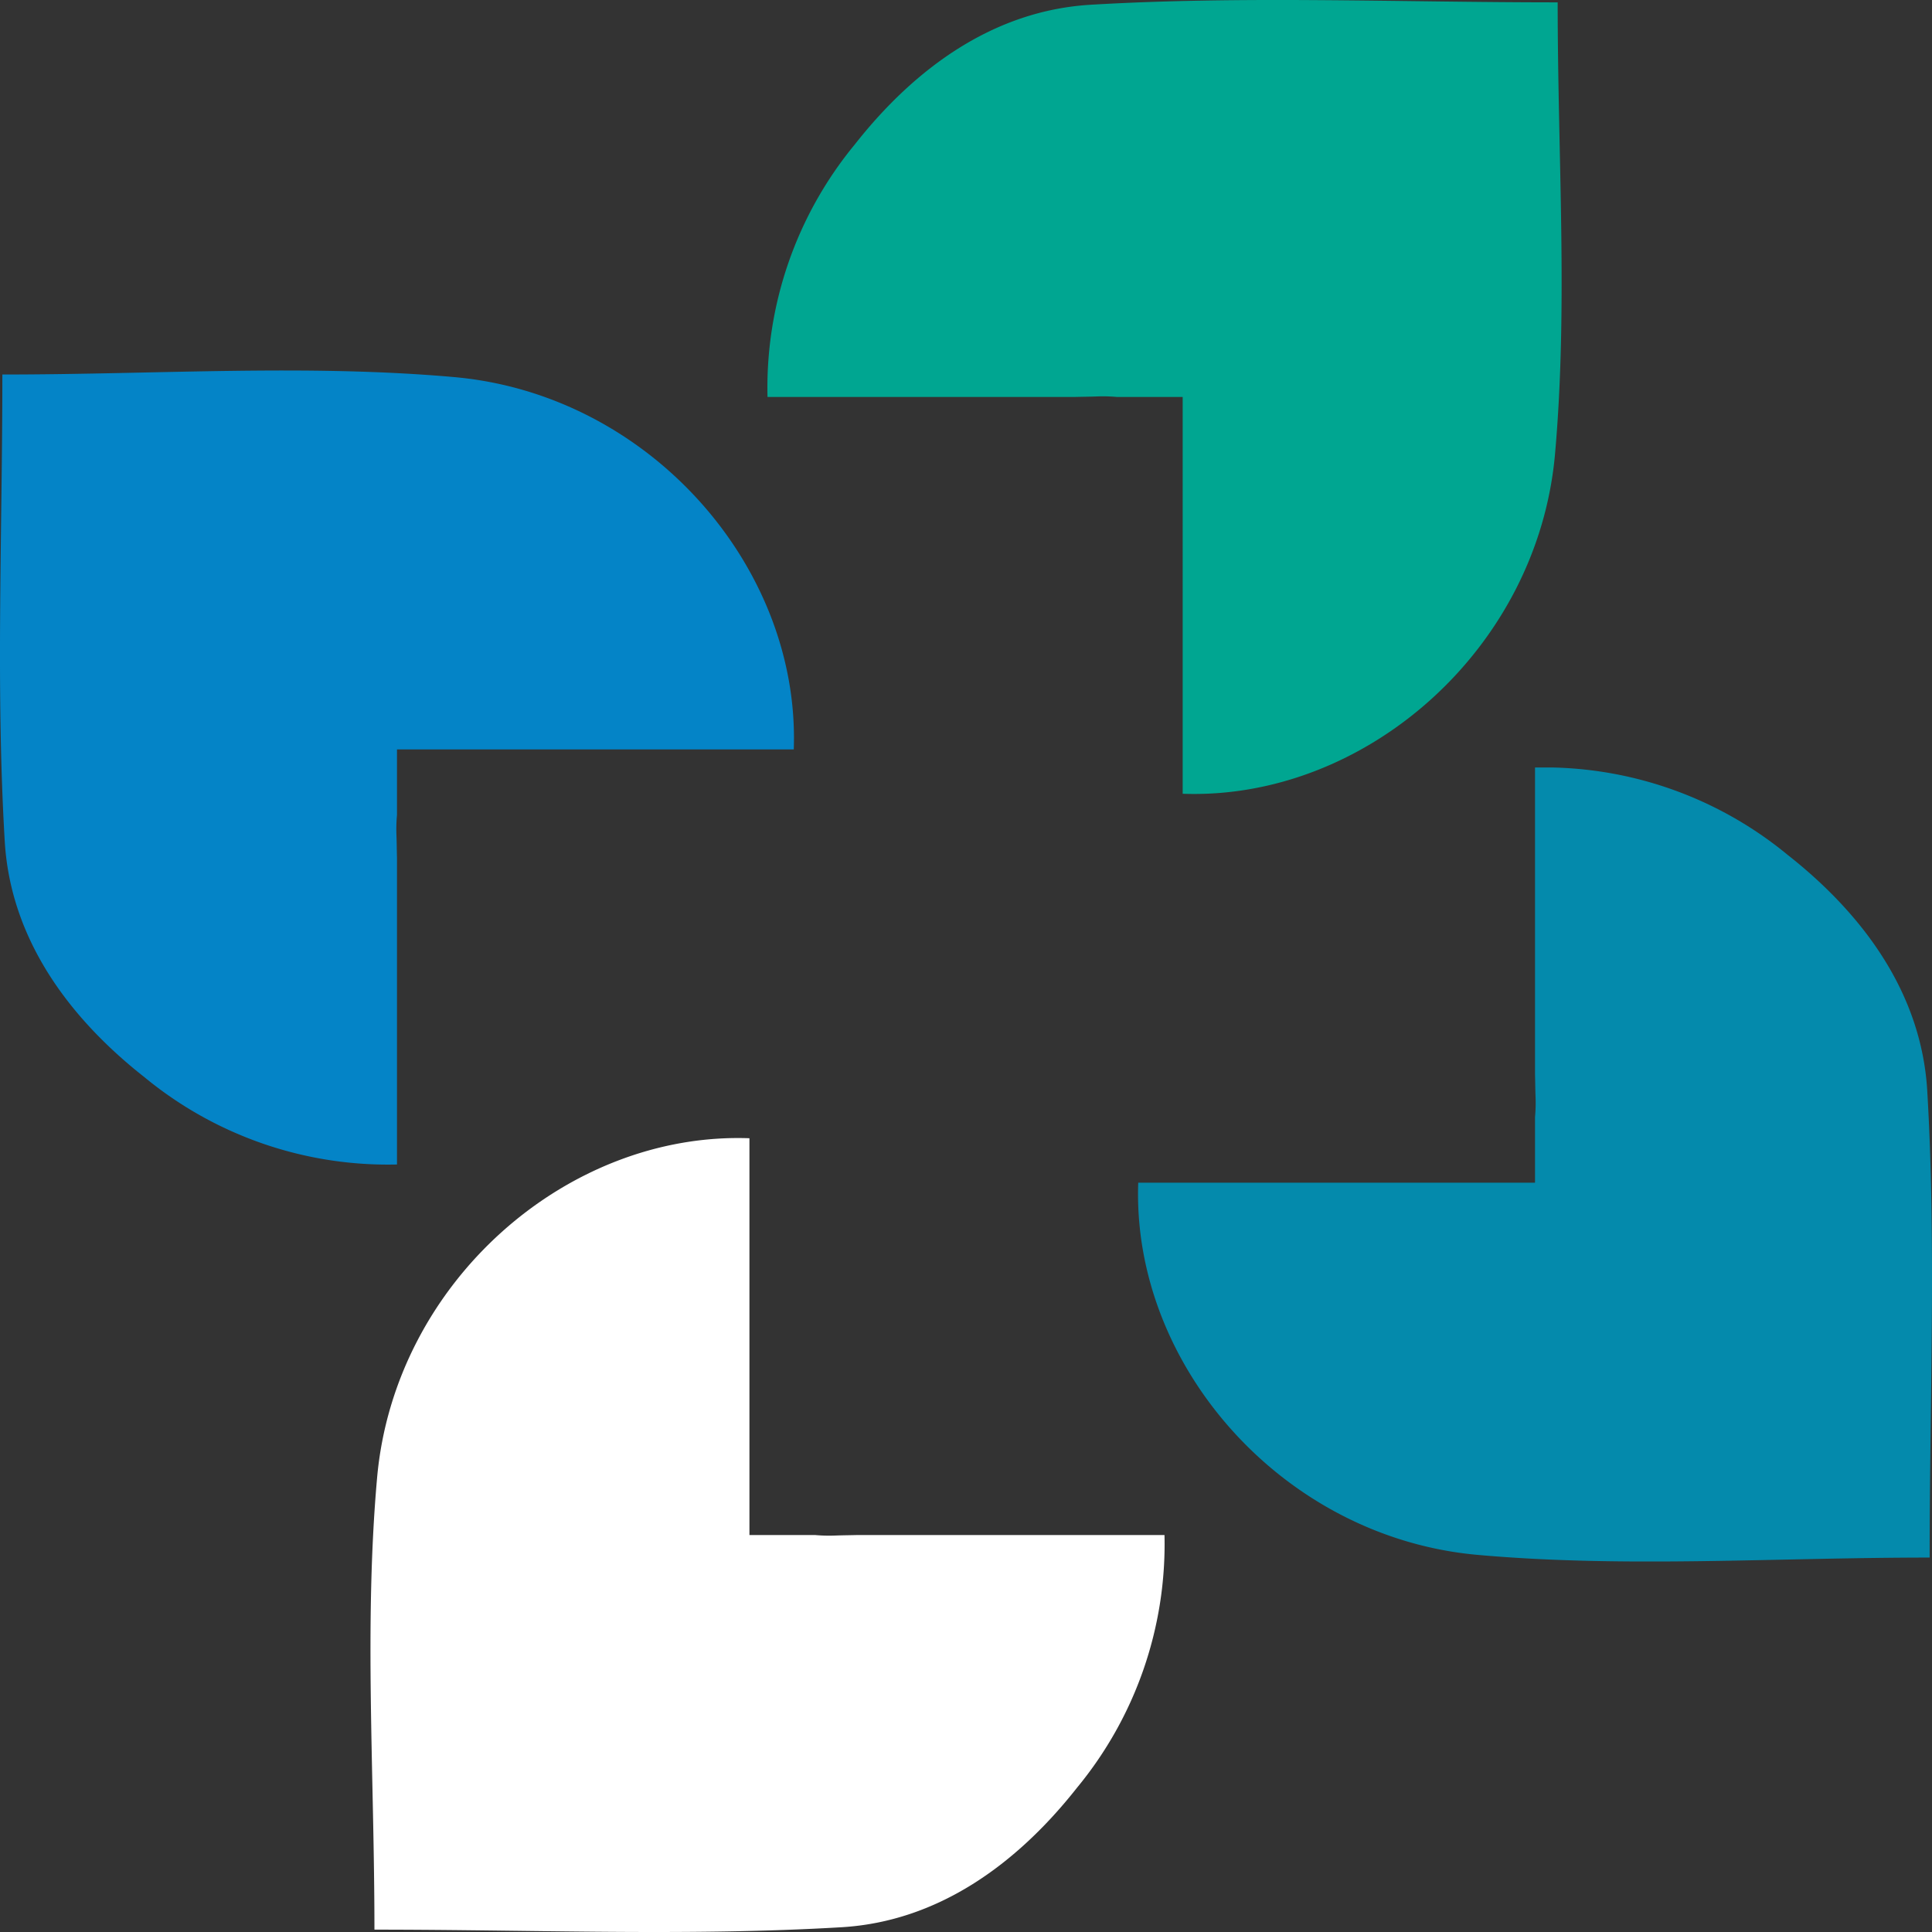
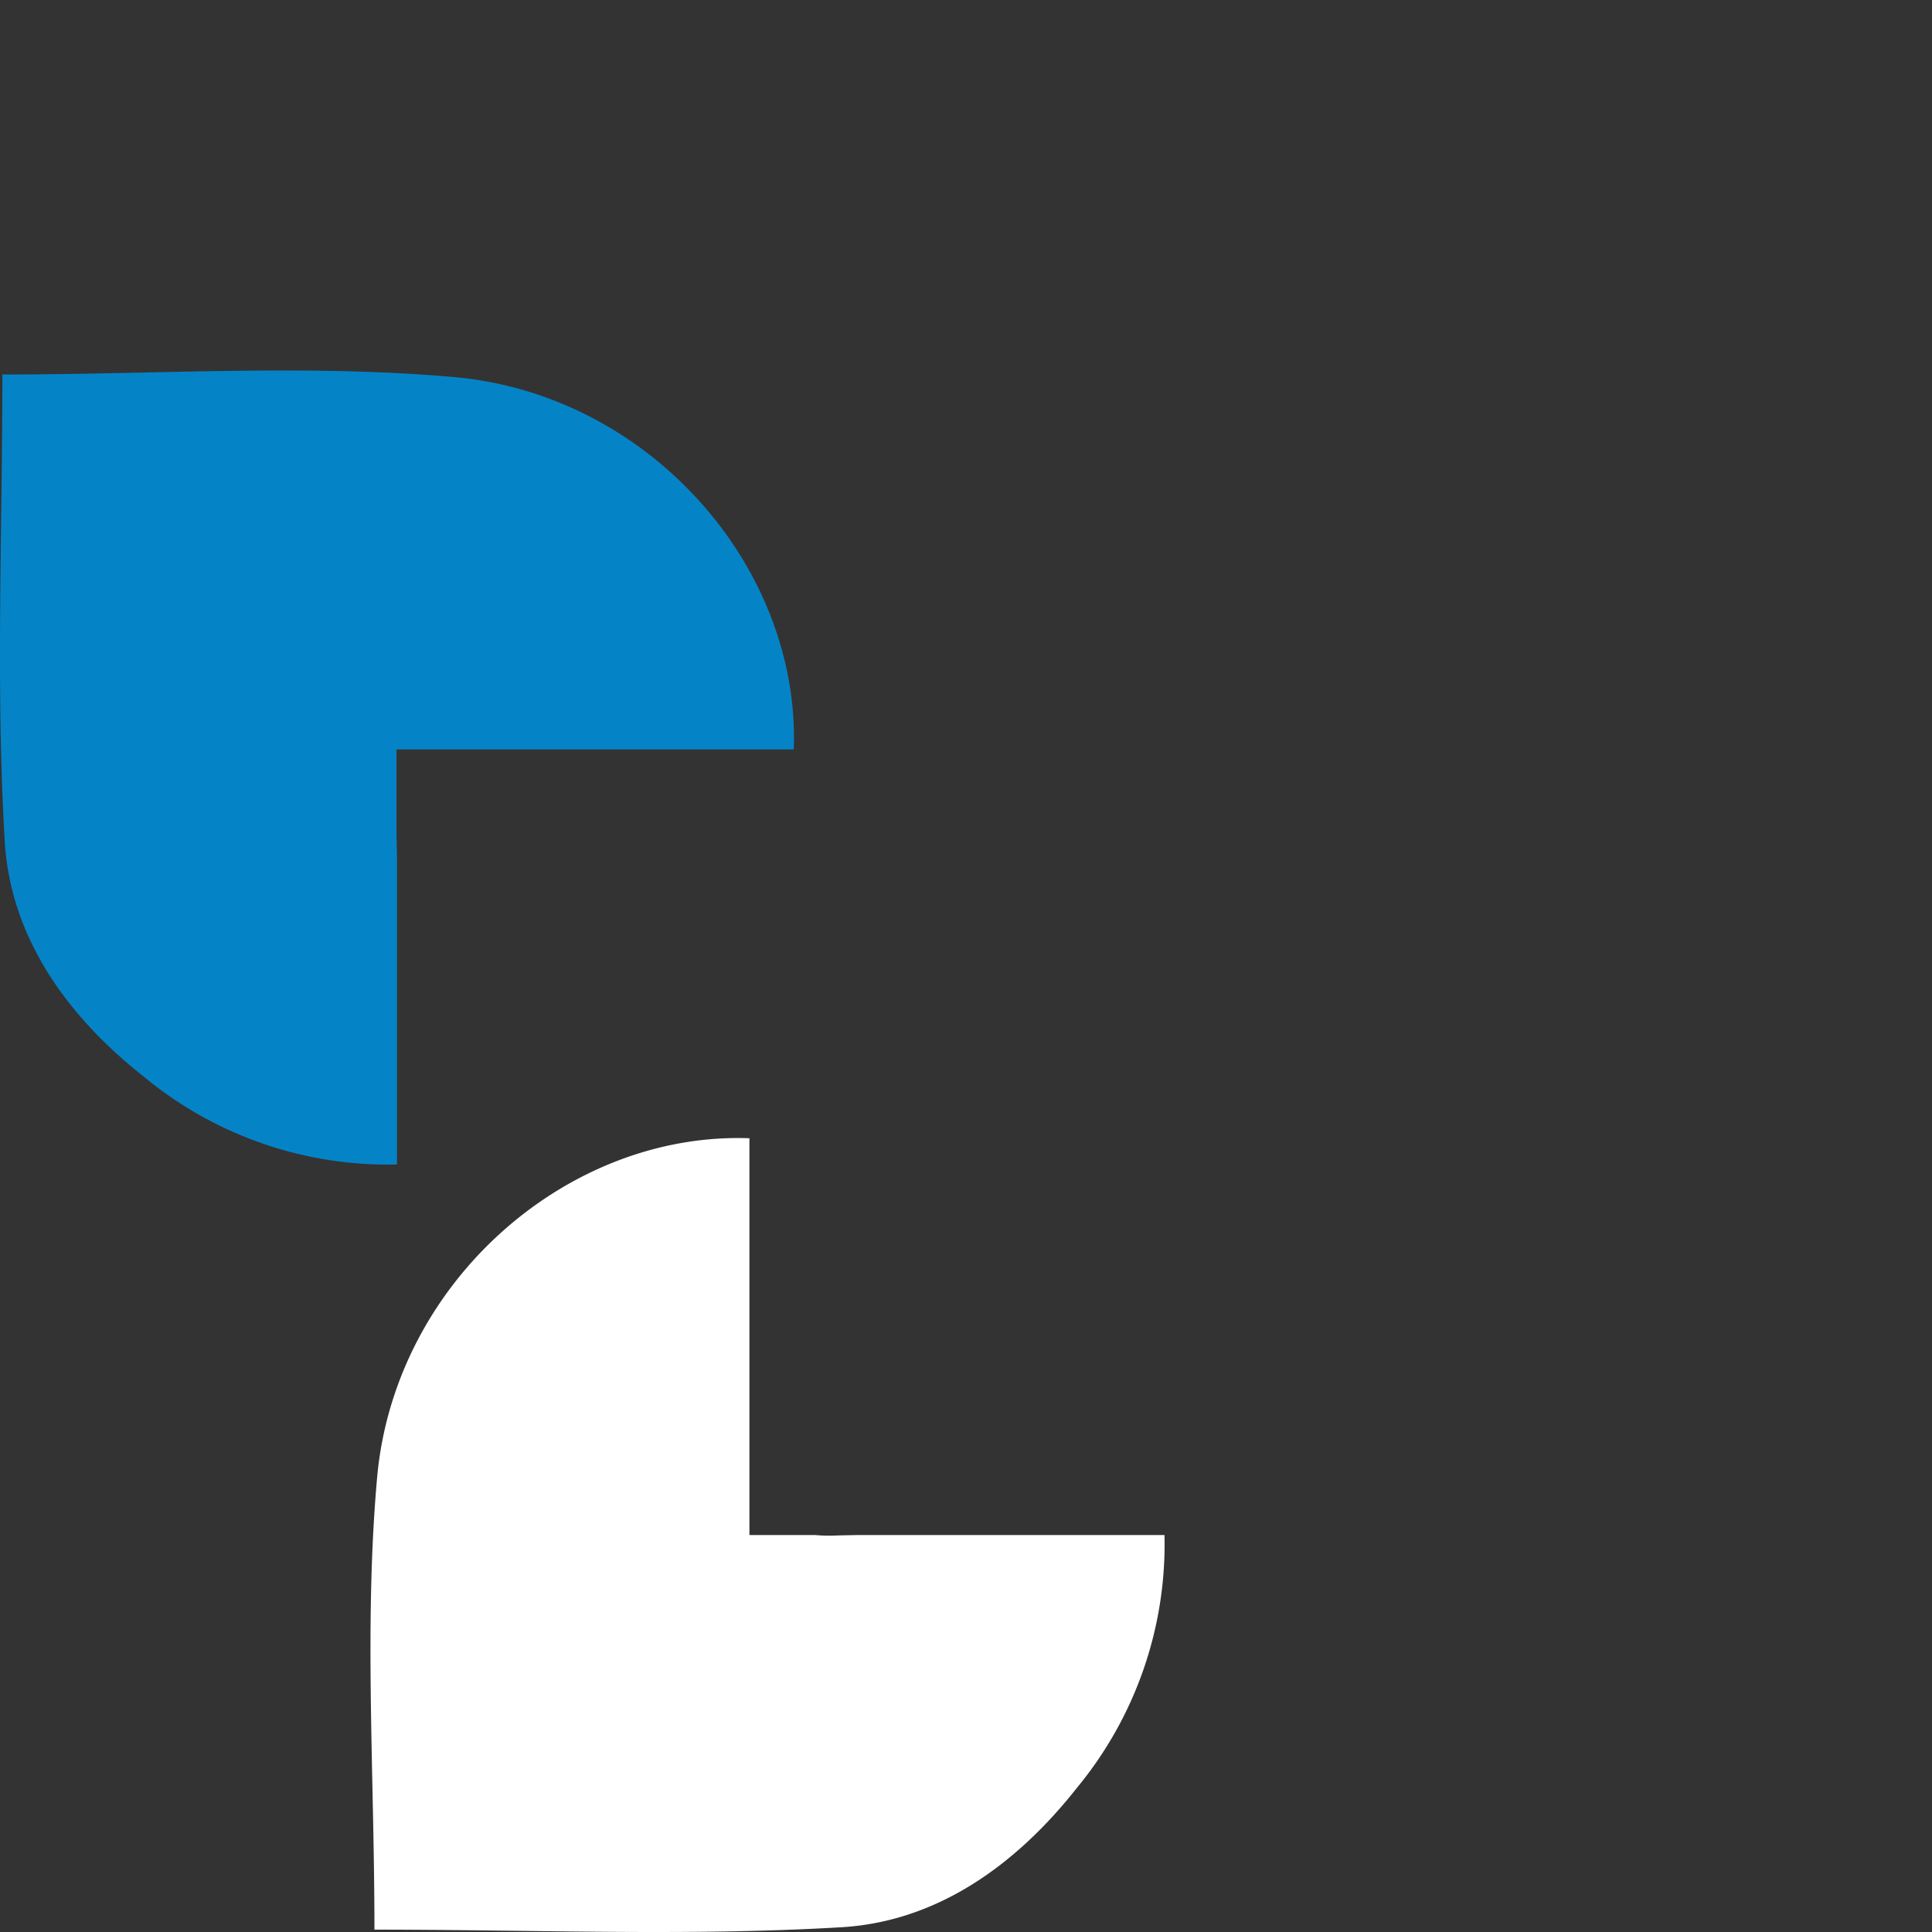
<svg xmlns="http://www.w3.org/2000/svg" id="logo-main" width="73" height="73" viewBox="0 0 73 73">
  <rect x="0" y="0" width="73" height="73" fill="#333333" stroke="none" />
  <defs>
    <clipPath id="clip-path">
-       <path id="Clip_6" data-name="Clip 6" d="M0,0H30V30H0Z" fill="none" />
-     </clipPath>
+       </clipPath>
  </defs>
-   <path id="Fill_1" data-name="Fill 1" d="M15,18.42c-.008-.277-.009-.555-.019-.832a6.014,6.014,0,0,1,.019-.8V14.317H29.992C30.24,7.415,24.527.9,17.156.248,11.585-.247,5.932.151.089.151.089,6.21-.163,12.023.18,17.8.4,21.43,2.545,24.411,5.456,26.7A14.456,14.456,0,0,0,15,30Z" transform="translate(0 14)" fill="#0484c7" />
-   <path id="Fill_3" data-name="Fill 3" d="M11.58,15c.277-.008.555-.009.832-.019a6.014,6.014,0,0,1,.8.019h2.475V29.992c6.9.248,13.415-5.465,14.069-12.836.495-5.572.1-11.224.1-17.067C23.79.089,17.977-.163,12.2.18,8.57.4,5.589,2.545,3.3,5.456A14.456,14.456,0,0,0,0,15Z" transform="translate(29)" fill="#00a691" />
+   <path id="Fill_1" data-name="Fill 1" d="M15,18.42c-.008-.277-.009-.555-.019-.832V14.317H29.992C30.24,7.415,24.527.9,17.156.248,11.585-.247,5.932.151.089.151.089,6.21-.163,12.023.18,17.8.4,21.43,2.545,24.411,5.456,26.7A14.456,14.456,0,0,0,15,30Z" transform="translate(0 14)" fill="#0484c7" />
  <g id="Group_7" data-name="Group 7" transform="translate(43 29)">
-     <path id="Clip_6-2" data-name="Clip 6" d="M0,0H30V30H0Z" fill="none" />
    <g id="Group_7-2" data-name="Group 7" clip-path="url(#clip-path)">
-       <path id="Fill_5" data-name="Fill 5" d="M15,11.58c.008.277.009.555.019.832a6.014,6.014,0,0,1-.019.8v2.475H.008C-.24,22.585,5.473,29.1,12.844,29.752c5.572.495,11.224.1,17.067.1,0-6.059.252-11.872-.091-17.65C29.6,8.57,27.455,5.589,24.544,3.3A14.456,14.456,0,0,0,15,0Z" fill="#048aac" />
-     </g>
+       </g>
  </g>
  <path id="Fill_8" data-name="Fill 8" d="M18.42,15c-.277.008-.555.009-.832.019a6.014,6.014,0,0,1-.8-.019H14.317V.008C7.415-.24.9,5.473.248,12.844c-.495,5.572-.1,11.224-.1,17.067,6.059,0,11.872.252,17.65-.091,3.628-.216,6.609-2.365,8.9-5.276A14.456,14.456,0,0,0,30,15Z" transform="translate(14 43)" fill="#fff" />
</svg>